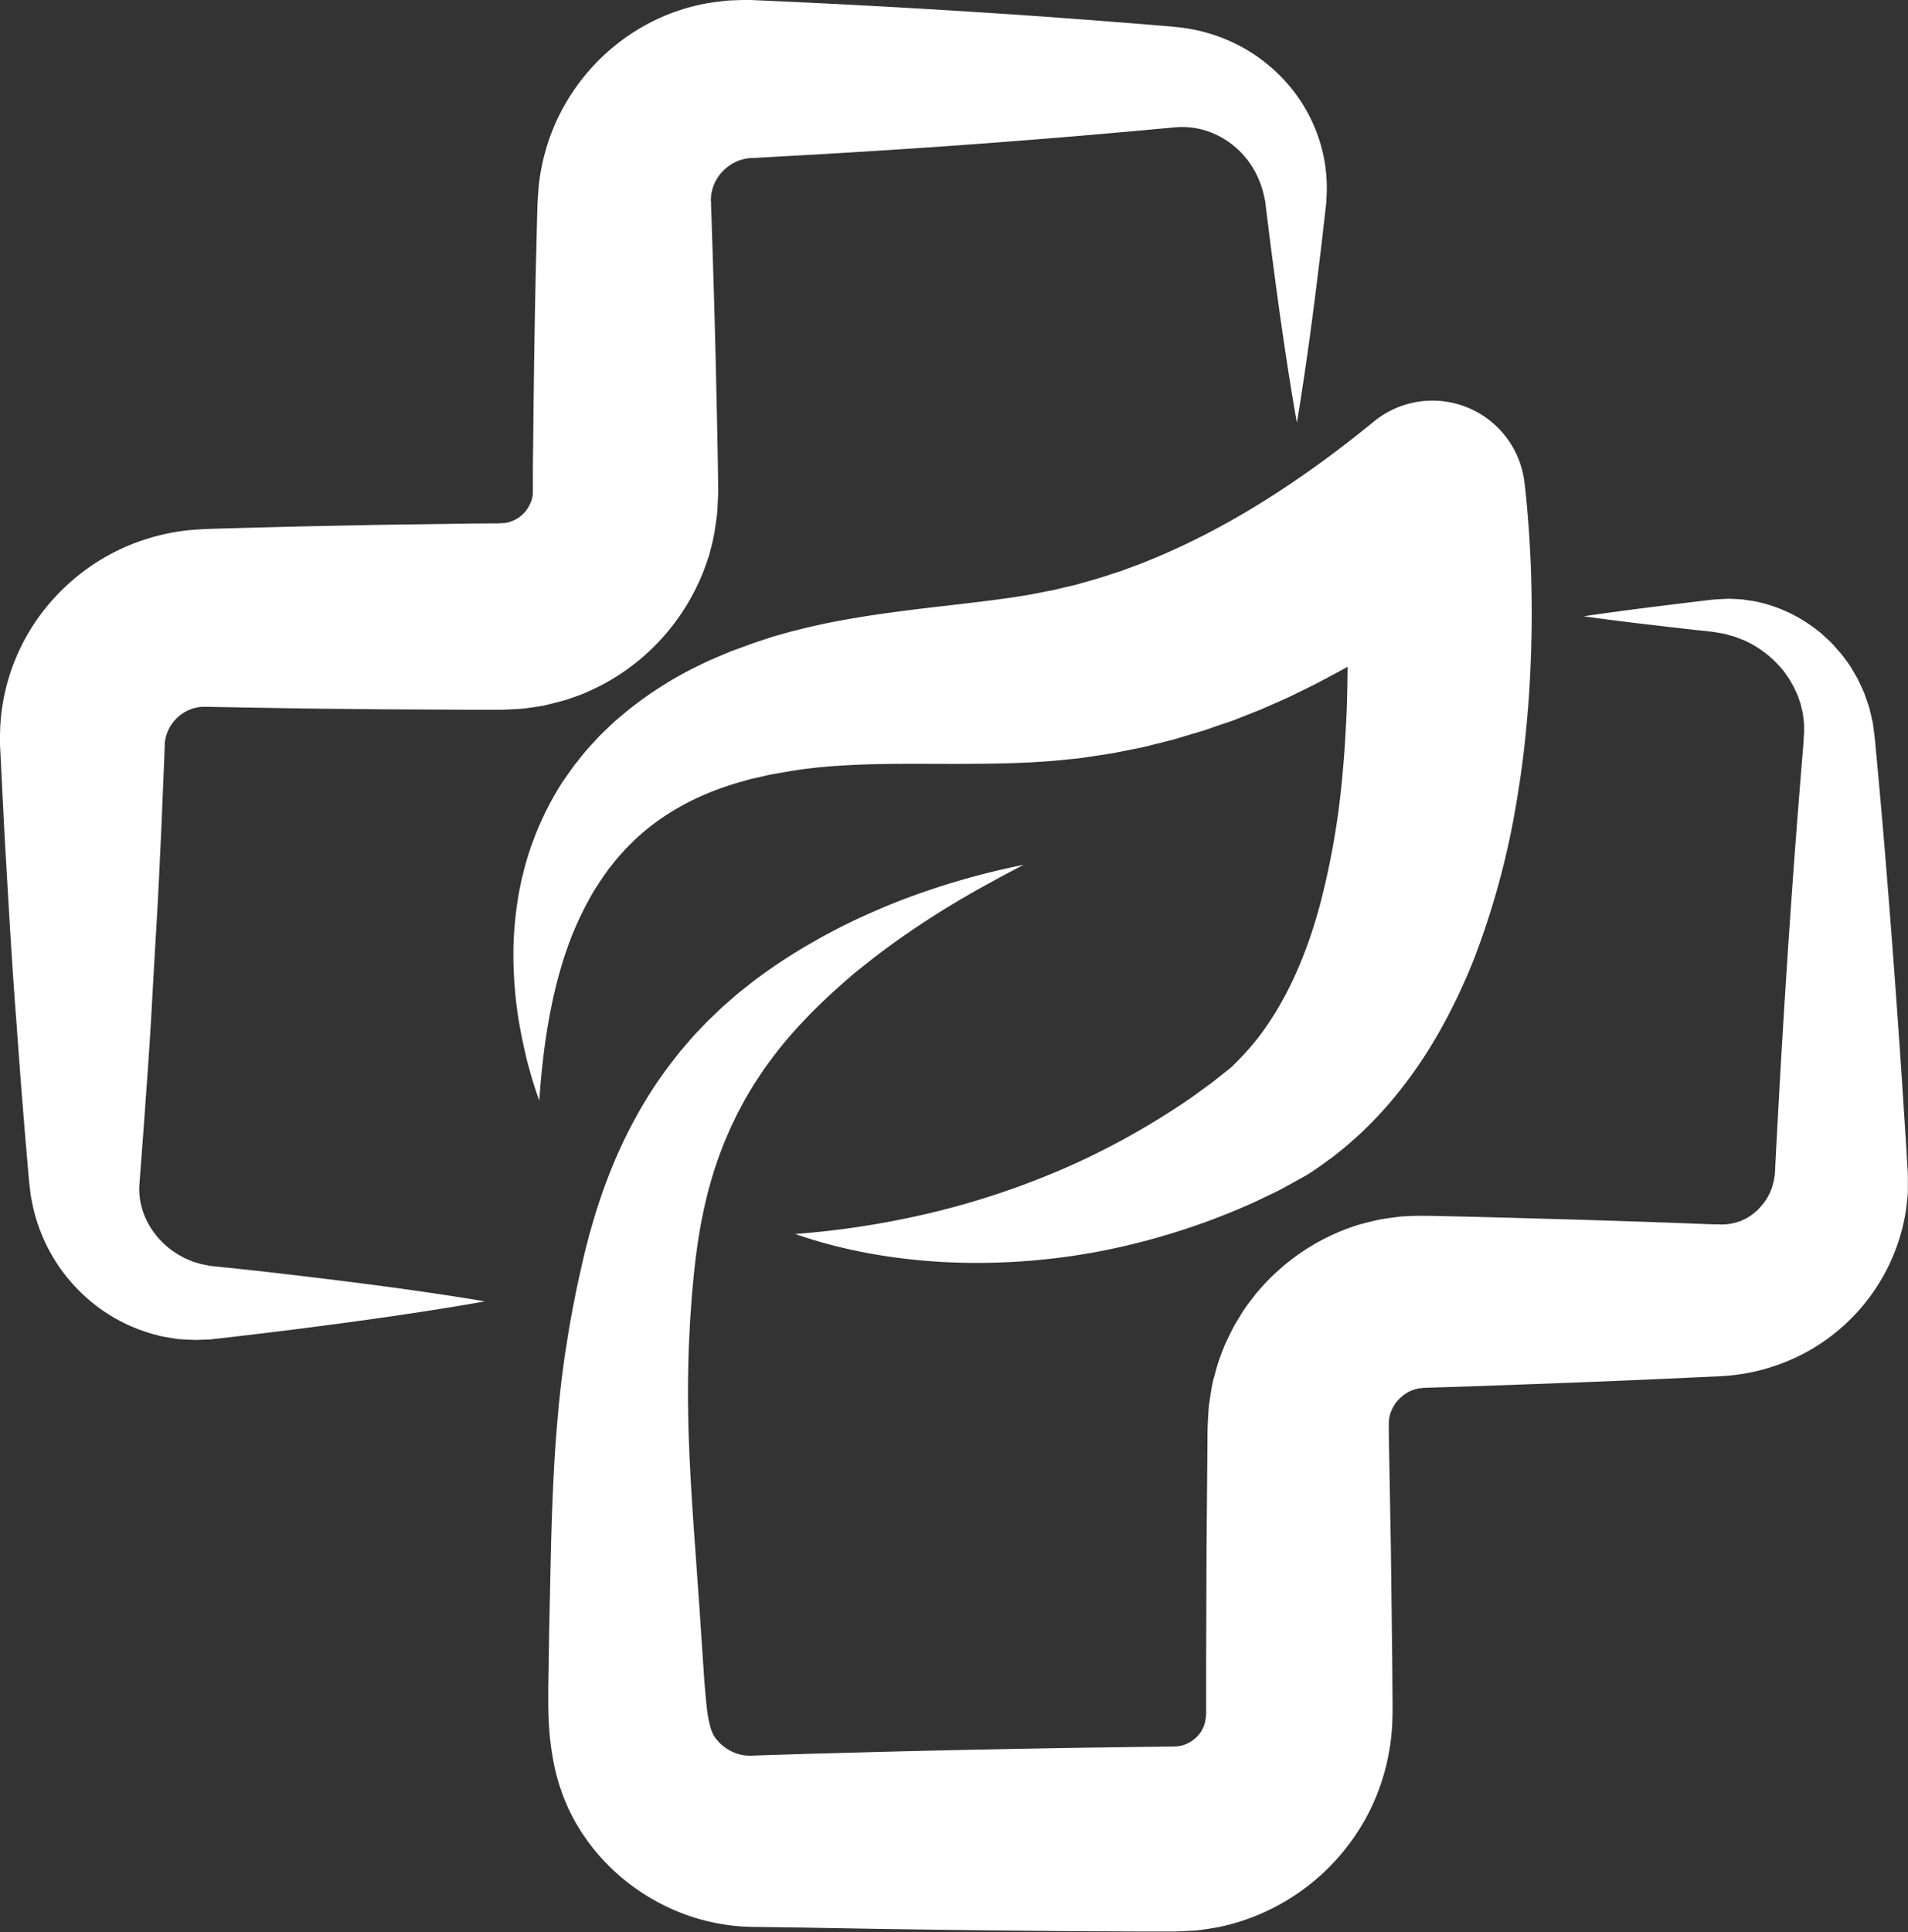
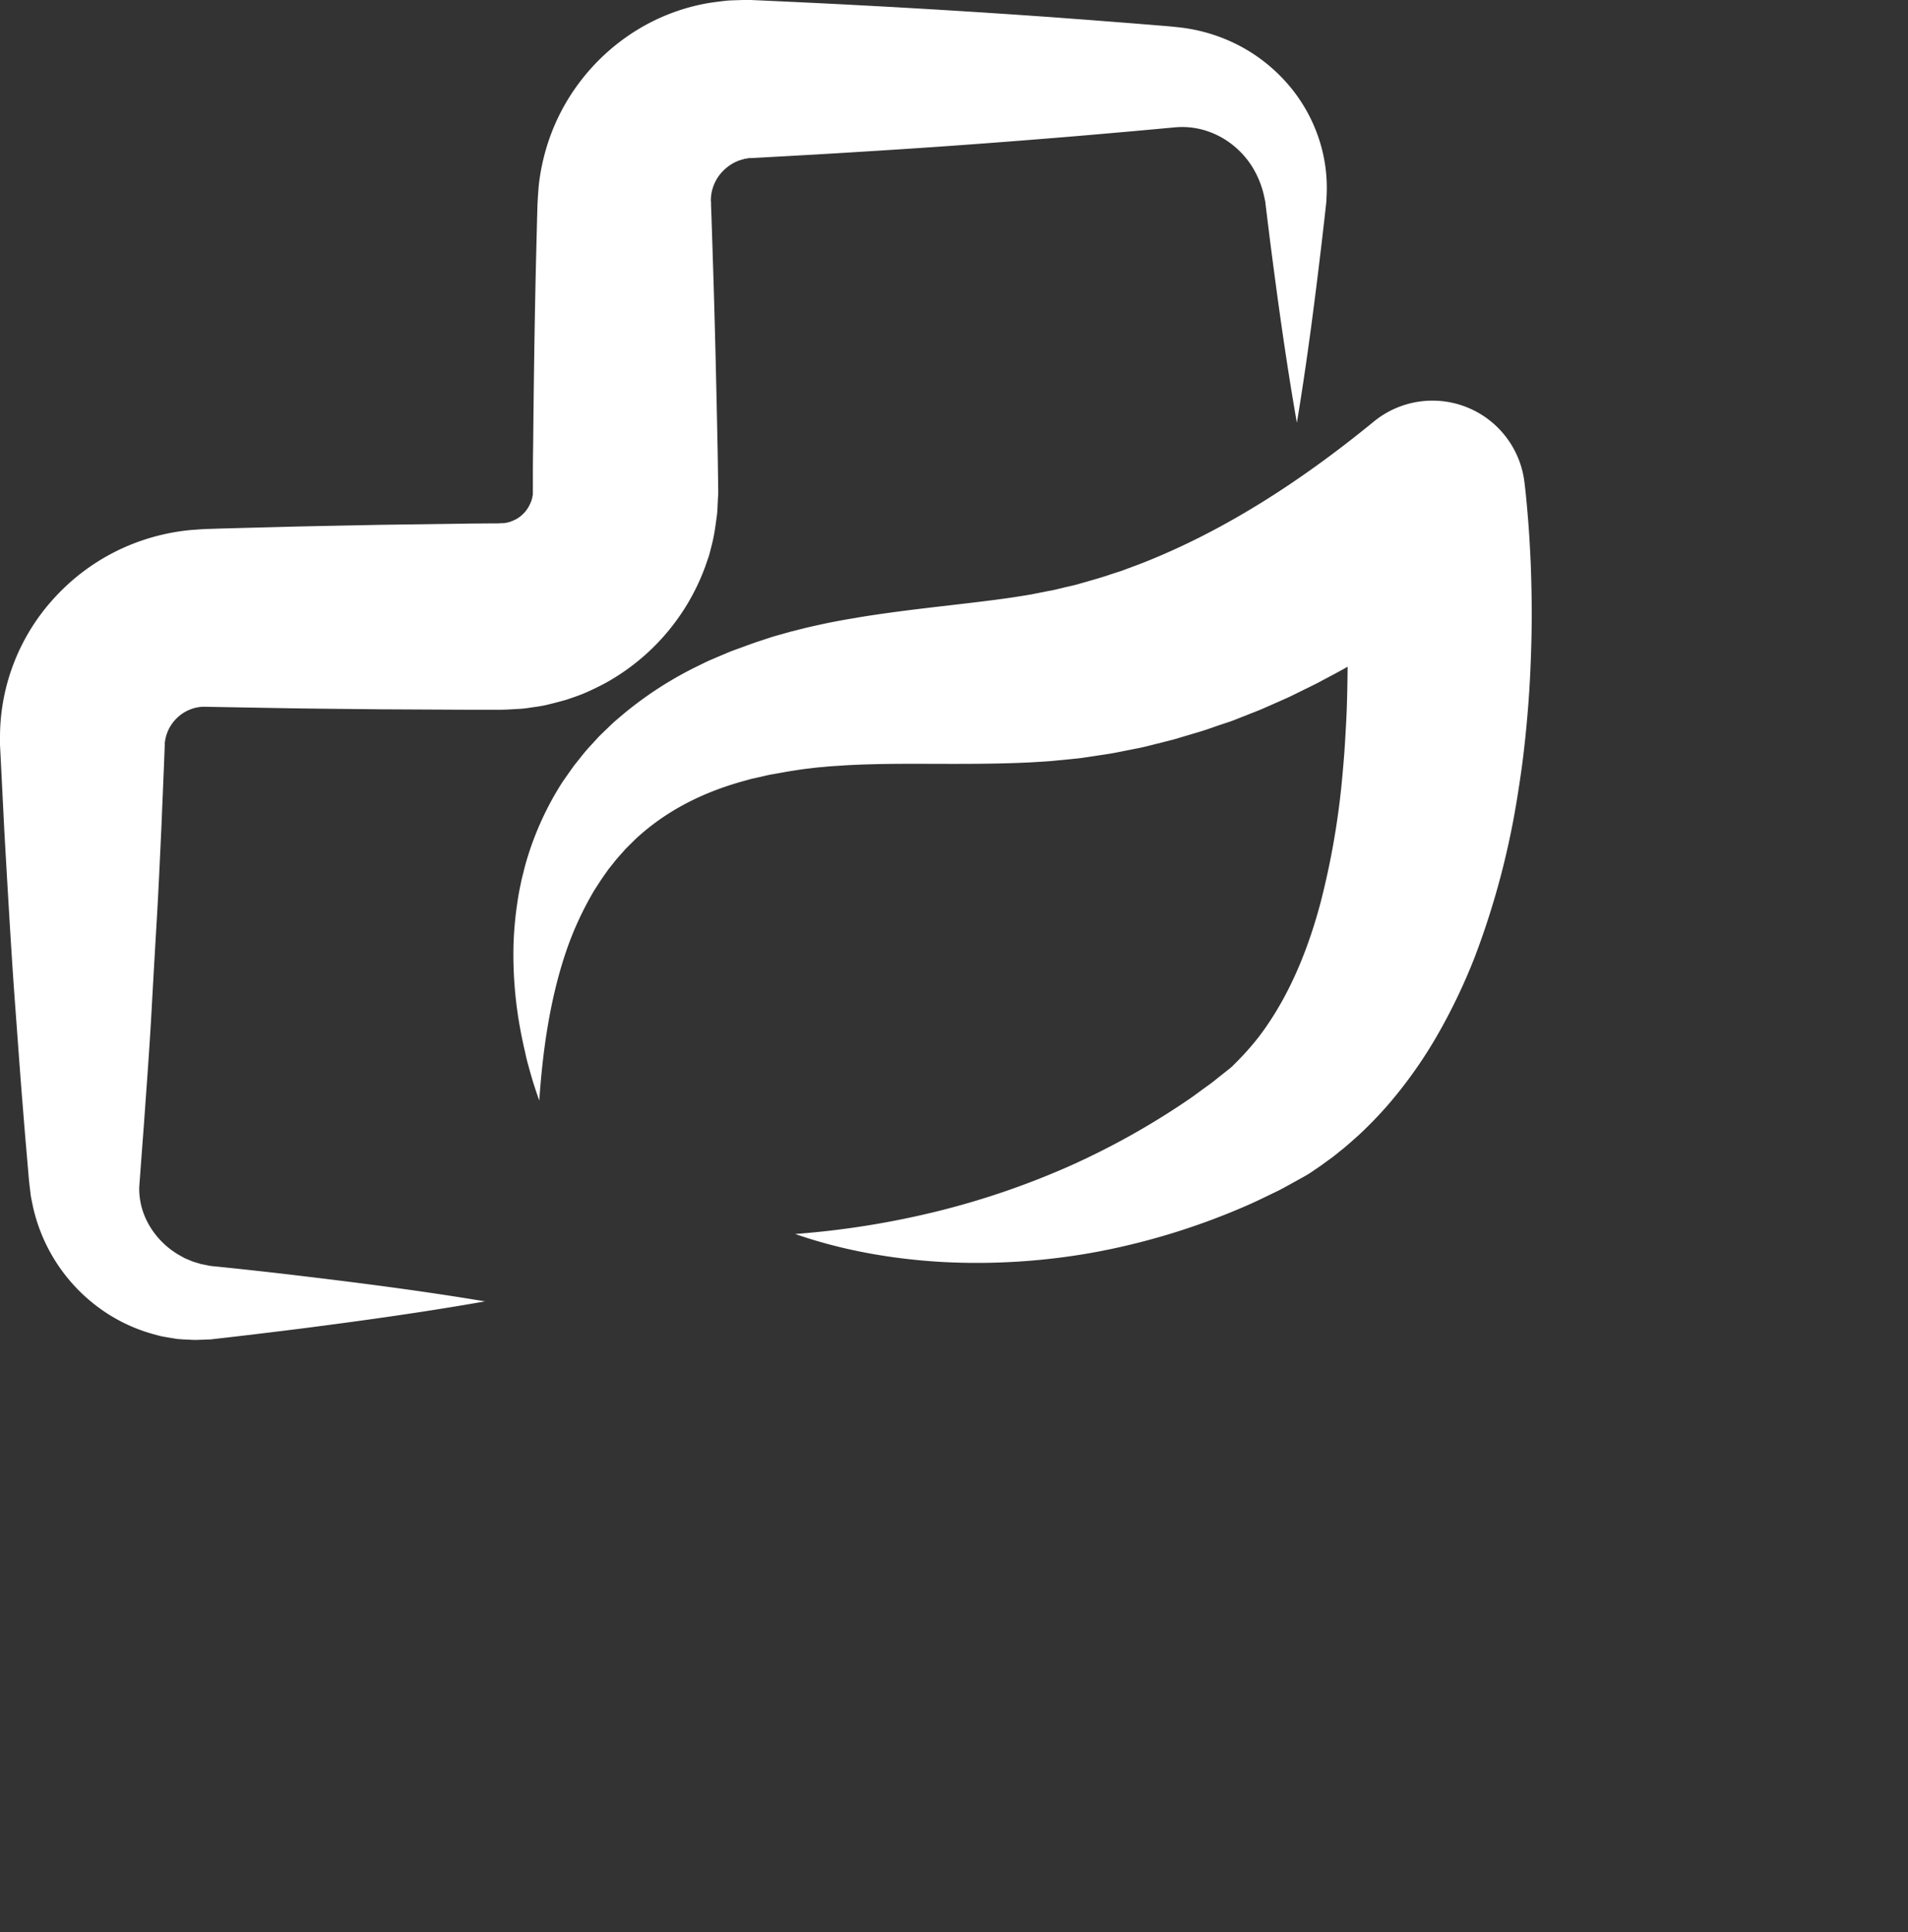
<svg xmlns="http://www.w3.org/2000/svg" viewBox="0 0 834.54 844.95">
  <rect x="0" y="0" width="834.54" height="844.95" fill="#333333" stroke="none" />
  <defs>
    <style>.cls-1{fill:#fff;}</style>
  </defs>
  <g data-name="Layer 2" id="Layer_2">
    <g data-name="Graphic Elements" id="Graphic_Elements">
      <path d="M567.24,184.89c-4.66-26.54-8.32-53.07-11.73-79.61l-1.24-10-.61-5-.15-1.25c0-.4-.09-.87-.16-1.14l-.4-1.87a40.88,40.88,0,0,0-5.5-13.49A37.87,37.87,0,0,0,538,62.5a36.38,36.38,0,0,0-11.77-5.72,34.59,34.59,0,0,0-12.29-1.09l-18.57,1.7-19.91,1.74q-9.94.85-19.91,1.64Q415.74,64,375.91,66.41c-13.27.85-26.55,1.58-39.82,2.31l-5,.28-2.49.13-.62,0-.31,0-.11,0-.47.1a9.32,9.32,0,0,1-.92.17,3.13,3.13,0,0,0-.9.18c-.57.22-1.16.32-1.72.51a18.6,18.6,0,0,0-6,3.47,18.46,18.46,0,0,0-6.39,11.18,17.72,17.72,0,0,0-.23,3.09,7.23,7.23,0,0,1,.07.79v1l.19,5,.64,19.92c.86,26.55,1.47,53.1,2,79.66.15,6.63.21,13.27.31,19.91V215l0,1.07L314,218.2l-.19,4.31a41.76,41.76,0,0,1-.44,4.3c-.19,1.43-.39,2.87-.61,4.3A77.82,77.82,0,0,1,311,239.6c-.38,1.4-.67,2.83-1.16,4.19s-.94,2.75-1.43,4.12a95.7,95.7,0,0,1-44.53,51.3c-2.59,1.31-5.19,2.61-7.86,3.76s-5.44,2.06-8.18,3c-2.79.8-5.61,1.53-8.43,2.22s-5.71,1-8.58,1.44a41.61,41.61,0,0,1-4.31.41l-4.32.24c-3.42.16-4.37.09-6.18.11l-10,0-39.83-.2c-13.28-.16-26.56-.24-39.84-.46l-36.93-.65a16.35,16.35,0,0,0-5.74,1,17.31,17.31,0,0,0-5.33,3.05,18.13,18.13,0,0,0-4.09,4.91,17.68,17.68,0,0,0-2.1,6.26l-.09.43,0,.21a1.3,1.3,0,0,0,0,.13v.31l-.08,2.49-.2,5-.41,10-.83,19.92c-.63,13.28-1.21,26.56-2,39.85S67,429.15,66.27,442.43,64.58,469,63.62,482.28q-.69,10-1.46,19.92L60.9,519.08a31.48,31.48,0,0,0,1.89,11.48,34.35,34.35,0,0,0,6.3,10.63,36.12,36.12,0,0,0,10.15,8.16l1.48.83c.51.23,1,.42,1.56.65l1.57.67a11.66,11.66,0,0,0,1.64.54l1.66.51c.28.08.55.19.84.25l.86.16,1.73.35.88.19a4.16,4.16,0,0,0,.48.09l.62.07q19.93,2,39.86,4.4c26.57,3.17,53.14,6.61,79.72,11.05-26.54,4.69-53.07,8.37-79.62,11.79q-19.91,2.52-39.81,4.77l-.62.08-.76,0-1.61.08-3.24.12-1.63,0c-.54,0-1.08,0-1.62-.08L80,585.74c-1.08-.11-2.19-.11-3.27-.32l-3.25-.54c-1.08-.19-2.18-.36-3.26-.59L67,583.42a72.9,72.9,0,0,1-24.06-11.76,75.06,75.06,0,0,1-29-46.32l-.36-1.76c-.12-.58-.17-1.17-.25-1.76l-.42-3.55-.2-1.78-.15-1.61-.21-2.49-.85-9.95q-.87-10-1.64-19.91c-1.09-13.28-2-26.55-3-39.82S5,416.16,4.2,402.89s-1.57-26.55-2.32-39.83l-1-19.91-.5-10-.25-5L0,325.73v-1.84l0-2.05a90.13,90.13,0,0,1,24-60.62,92.23,92.23,0,0,1,26.76-20.14,93.28,93.28,0,0,1,32.49-9.28l4.22-.31c1.35-.08,3.08-.18,3.65-.18l5-.16,10-.27,19.91-.52c13.28-.34,26.56-.55,39.83-.84l39.83-.56,10-.08a32,32,0,0,0,3.77-.1c.22,0,.44,0,.66,0a1.38,1.38,0,0,0,.64-.06c.4-.13.83-.11,1.24-.2a4.43,4.43,0,0,1,1.2-.32,3.94,3.94,0,0,1,1.15-.45,5.82,5.82,0,0,1,1.12-.55,14.51,14.51,0,0,0,4-3.14,15,15,0,0,0,2.64-4.3,4.8,4.8,0,0,1,.26-.57c.13-.17.09-.41.16-.6.07-.41.35-.78.32-1.22q0-.32.12-.63a1.51,1.51,0,0,0,.1-.64,4.87,4.87,0,0,1,0-.66l0-.33,0-.17,0-.09v-.31c0-6.64,0-13.28.13-19.92.25-26.56.61-53.11,1.23-79.67L234.93,95l.14-5,.09-1.93.12-2.1.3-4.18a91.92,91.92,0,0,1,3.22-16.49,90.48,90.48,0,0,1,15-29.71,91.55,91.55,0,0,1,24.33-22.16A88.52,88.52,0,0,1,308.64,1.55c2.68-.49,5.39-.8,8.09-1.13a39.36,39.36,0,0,1,4-.28L324.83,0l2,0h.83l.62,0,2.49.1,5,.23c13.28.61,26.56,1.23,39.84,1.95q39.86,2.1,79.7,4.9c6.64.45,13.28,1,19.92,1.46l19.92,1.55,10,.81,5,.41,2.84.26,3.47.37a74.88,74.88,0,0,1,26.18,8.23A73,73,0,0,1,563.47,37a69.88,69.88,0,0,1,13,22.52,68,68,0,0,1,3.82,25l-.13,3.11c0,.56-.07.92-.11,1.35l-.14,1.24-.56,5-1.15,10C575.07,131.74,571.65,158.31,567.24,184.89Z" class="cls-1" />
-       <path d="M447.69,378.2c-3.64,1.95-7.31,3.79-10.91,5.78s-7.2,3.93-10.75,5.94c-7.1,4.05-14.06,8.24-20.82,12.66s-13.37,9-19.75,13.79c-3.2,2.38-6.3,4.88-9.4,7.34s-6.08,5.06-9,7.7c-5.88,5.21-11.5,10.64-16.76,16.32a176.88,176.88,0,0,0-14.45,17.52l-1.65,2.26c-.55.75-1,1.55-1.55,2.32-1,1.57-2.08,3.09-3.06,4.65l-2.85,4.76c-.48.78-.93,1.59-1.35,2.41l-1.31,2.43-1.3,2.42c-.42.82-.79,1.66-1.19,2.48-.78,1.66-1.63,3.27-2.36,4.95l-2.16,5c-.71,1.68-1.3,3.42-2,5.12a176.18,176.18,0,0,0-6.34,21A221.3,221.3,0,0,0,304.71,547l-.39,2.77-.31,2.8-.62,5.61c-.34,3.89-.75,7.76-1,11.64s-.6,7.74-.74,11.62l-.29,5.8c-.11,1.93-.13,3.87-.2,5.8-.47,15.47-.24,30.93.57,46.66.35,7.84.86,15.79,1.38,23.77l1.72,24.21c.57,8.14,1.2,16.35,1.7,24.61l1.62,23.9.51,5.79.26,2.67.13,1.28.14,1.2a54.09,54.09,0,0,0,1.43,7.77,16.57,16.57,0,0,0,1.76,4.34c.18.22.3.48.46.69s.29.43.48.62a3.47,3.47,0,0,1,.25.29,2.35,2.35,0,0,0,.28.33c.24.24.44.51.67.76a19.12,19.12,0,0,0,6.88,4.59,17.56,17.56,0,0,0,7.74,1.22l23.77-.75,24.51-.66c32.69-.9,65.37-1.53,98.06-2.06l24.51-.33,12.26-.15,1.47,0,.41-.08a5.51,5.51,0,0,1,.81,0c.29,0,.52-.11.78-.14a5.05,5.05,0,0,1,.78-.11,14.4,14.4,0,0,0,5.53-2.66,13.22,13.22,0,0,0,4-4.8A14.63,14.63,0,0,0,527.5,750a3,3,0,0,1,.06-.4V738.89l0-12.26.16-49,.42-49c0-2.21,0-3.43.2-7.58.09-1.76.2-3.5.33-5.25s.45-3.49.7-5.23.55-3.47.89-5.2.85-3.42,1.31-5.12a82.27,82.27,0,0,1,3.33-10c.32-.82.63-1.64,1-2.45l1.13-2.39c.76-1.58,1.53-3.16,2.33-4.72.38-.79.83-1.55,1.28-2.3l1.36-2.25c.92-1.49,1.83-3,2.82-4.42s2.08-2.81,3.15-4.2a51.52,51.52,0,0,1,3.31-4,87.37,87.37,0,0,1,7.32-7.46,94.12,94.12,0,0,1,36-20.56c3.36-.88,6.73-1.8,10.15-2.4,1.71-.26,3.43-.51,5.14-.74l2.58-.33c.86-.09,1.72-.11,2.57-.16,1.72-.09,3.44-.15,5.16-.2l1.29,0h1.06l1.53,0,6.13.14c16.34.33,32.69.81,49,1.26s32.7,1,49,1.56l12.26.46,6.13.23,3.07.11.76,0h1.14a23.13,23.13,0,0,0,9.69-1.45l.3-.09.28-.15.57-.28c.38-.19.78-.35,1.18-.53s.72-.47,1.09-.68a5.78,5.78,0,0,0,1.11-.7,20.34,20.34,0,0,0,2.08-1.62c.33-.3.67-.59,1-.87s.58-.66.9-1a23.39,23.39,0,0,0,5.47-9.36c.1-.45.22-.91.35-1.36l.22-.69a4.08,4.08,0,0,0,.11-.7q.09-.72.24-1.44l.07-.36a2.13,2.13,0,0,0,.07-.48l.08-1.54.63-12.26,1.34-24.52q2.77-49,6.35-98.09,1.82-24.52,3.85-49.05l.25-3.06.07-.77c0-.25,0-.54,0-.69l.06-1.11.16-2.23,0-.56,0-.55,0-1.12c0-.75-.05-1.5-.06-2.26l-.3-2.24a22,22,0,0,0-.33-2.26l-.53-2.23-.25-1.13c-.1-.37-.25-.72-.37-1.09l-.76-2.21a15.11,15.11,0,0,0-.92-2.15l-1-2.18-1.19-2.06a20.39,20.39,0,0,0-1.25-2.05l-1.41-2c-.24-.33-.45-.68-.71-1l-.8-.91a46.13,46.13,0,0,0-15.86-12.11c-.78-.35-1.6-.63-2.4-.95s-1.61-.69-2.45-.92l-2.53-.7a17.68,17.68,0,0,0-2.58-.64l-2.63-.46-1.35-.23-1.53-.17-6.13-.66c-16.36-1.86-32.71-3.68-49.06-6,16.33-2.43,32.66-4.41,49-6.41l6.12-.73,1.54-.17,1.71-.11,3.49-.18a27.43,27.43,0,0,1,3.51,0l3.53.2c1.18.08,2.33.32,3.51.48s2.36.35,3.53.59a64.94,64.94,0,0,1,26.14,12.37l1.47,1.14c.48.39.92.83,1.38,1.24l2.74,2.55a34.86,34.86,0,0,1,2.57,2.73l2.5,2.84,2.24,3a35.58,35.58,0,0,1,2.14,3.15l1.93,3.3c.31.55.65,1.1.94,1.67l.81,1.74,1.61,3.52c.54,1.17.89,2.41,1.33,3.63s.85,2.45,1.24,3.7l.89,3.79.43,1.91.21,1,.13,1,.5,3.89.23,1.95.16,1.61.28,3.06q2.3,24.51,4.31,49,4,49,7.25,98l1.58,24.51.74,12.26.1,1.53c0,.19,0,.68,0,1v1.17c0,1.56,0,3.13,0,4.69,0,.78,0,1.57-.08,2.35l-.24,2.35c-.16,1.56-.34,3.13-.54,4.7a85.67,85.67,0,0,1-42.23,61.05,87.24,87.24,0,0,1-37.25,11.15l-2.45.17-1,.06-.76,0-3.07.14-6.12.29-12.26.57c-16.34.7-32.68,1.41-49,2s-32.68,1.23-49,1.72l-6.13.19-1.53.05h-.36l-.12,0-.24.06c-.32.06-.64.11-1,.14a3.73,3.73,0,0,0-.48,0l-.45.15a7.92,7.92,0,0,1-.91.21l-.23,0-.21.1a3.93,3.93,0,0,1-.43.18,7.18,7.18,0,0,1-.87.26,17.09,17.09,0,0,0-5.89,4.15,11.87,11.87,0,0,0-1.16,1.39,2.94,2.94,0,0,0-.49.75,7.25,7.25,0,0,1-.5.73c-.14.26-.23.55-.37.8l-.22.38a1,1,0,0,0-.19.39,5.08,5.08,0,0,1-.3.8c-.06.13-.13.26-.2.39s-.05.28-.09.42a8.53,8.53,0,0,0-.4,1.64,5.77,5.77,0,0,1-.2.82c0,.29,0,.58,0,.86a7.71,7.71,0,0,0-.09.84,6.58,6.58,0,0,1,.05.88c-.07-.07,0,2.79,0,4.67l.88,49,.6,49,.09,12.25.05,6.13,0,3.07v1.59l-.07,2.66a95.83,95.83,0,0,1-10.4,41.19,95.79,95.79,0,0,1-65.94,50q-2.64.45-5.28.85c-1.77.24-3.53.55-5.3.62s-3.53.21-5.3.28l-2.66.1h-1.59l-12.25,0-24.52-.1q-49-.34-98.07-1.15l-24.51-.43L328,842.64a90.11,90.11,0,0,1-39.46-10.38,91.68,91.68,0,0,1-30.8-26.14c-1-1.37-2-2.78-2.94-4.19s-1.89-3-2.8-4.52-1.7-3.14-2.52-4.73-1.48-3.21-2.19-4.83a90,90,0,0,1-5.49-19A128.22,128.22,0,0,1,240,752.3l-.08-1.86-.05-1.78c0-1.21-.06-2.32-.06-3.44l0-6.46.39-25.12.53-24.41c.31-16.37.79-33.08,1.77-50.06.49-8.47,1.2-17,2-25.58.48-4.29.88-8.56,1.48-12.85l.85-6.42c.29-2.13.64-4.27,1-6.4,1.26-8.55,2.88-17,4.62-25.46.87-4.21,1.87-8.39,2.8-12.58.5-2.11,1.07-4.3,1.62-6.44l.82-3.22.93-3.22a241.12,241.12,0,0,1,8.65-25.48A203.88,203.88,0,0,1,279,487a180.05,180.05,0,0,1,15-22.71l2.08-2.68c.69-.89,1.39-1.77,2.14-2.62l4.4-5.14c1.5-1.67,3.06-3.29,4.6-4.92.78-.8,1.53-1.63,2.33-2.41l2.42-2.32c1.63-1.53,3.18-3.13,4.87-4.57l5-4.38c1.66-1.45,3.44-2.76,5.16-4.14s3.44-2.73,5.21-4A234.61,234.61,0,0,1,353.8,413c7.39-4.32,14.93-8.27,22.62-11.79s15.44-6.79,23.32-9.61A331.2,331.2,0,0,1,447.69,378.2Z" class="cls-1" />
      <path d="M235.88,481.29c-.95-2.67-1.87-5.36-2.71-8.08s-1.58-5.47-2.35-8.23c-.37-1.38-.71-2.77-1-4.16s-.66-2.8-.94-4.2l-.89-4.23-.78-4.26A179,179,0,0,1,224.61,413a155.26,155.26,0,0,1,1.65-18.1c.4-3,1-6.06,1.65-9.1.28-1.53.72-3,1.09-4.55s.75-3,1.2-4.54a133.58,133.58,0,0,1,16-35l2.82-4c.95-1.35,1.89-2.72,2.94-4,2.06-2.56,4.07-5.23,6.35-7.63l3.37-3.67c1.15-1.2,2.36-2.32,3.55-3.48s2.39-2.32,3.62-3.43l3.79-3.22A161.38,161.38,0,0,1,305.76,291c1.46-.7,2.92-1.46,4.39-2.12l4.44-1.9,4.46-1.88c1.48-.6,2.93-1.09,4.41-1.64,2.94-1.05,5.88-2.2,8.86-3.15l4.46-1.47c1.48-.51,3-.89,4.55-1.34l4.59-1.29,4.56-1.14c3-.79,6.06-1.43,9.08-2.1,6-1.3,12-2.32,17.91-3.3,23.56-3.74,45.9-5.52,66.09-8.51,2.48-.4,5-.78,7.41-1.2l7-1.39c1.17-.23,2.34-.39,3.5-.69l3.47-.83c2.32-.58,4.64-1,6.94-1.69,4.58-1.35,9.18-2.54,13.71-4.11l3.41-1.11,1.7-.55,1.68-.64,6.74-2.51c35.83-14,69.53-35.74,101.28-61.68l.49-.4A40.52,40.52,0,0,1,666.79,211l.31,2.63.25,2.29.43,4.43c.27,2.92.51,5.81.73,8.69.44,5.75.74,11.46,1,17.17.44,11.42.59,22.81.3,34.23s-.84,22.85-1.9,34.3q-.75,8.6-1.82,17.2c-.72,5.73-1.59,11.48-2.52,17.22a351.37,351.37,0,0,1-18.26,68.66,252.6,252.6,0,0,1-15.78,33.39,196.94,196.94,0,0,1-21.84,31.27,174.45,174.45,0,0,1-13.56,14.07c-2.47,2.17-4.86,4.39-7.47,6.44-1.29,1-2.53,2.09-3.86,3.07l-4,2.92-1,.73-1.1.74L574.43,512a44.58,44.58,0,0,1-4.28,2.67l-8,4.42c-2.71,1.53-5.34,2.71-8,4s-5.28,2.56-8,3.75a304.87,304.87,0,0,1-65.95,20.53,287.57,287.57,0,0,1-67.49,4.54c-22.32-1.23-44.29-5.1-64.9-12.27a377.78,377.78,0,0,0,62.88-10.1,350.32,350.32,0,0,0,58-20,335.59,335.59,0,0,0,51.84-29.16c2-1.38,3.94-2.85,5.9-4.27s4-2.84,5.7-4.29l5.39-4.27a17.53,17.53,0,0,0,2.21-2l1-1,.49-.47.53-.56c2.88-2.93,5.59-6,8.18-9.26s4.93-6.72,7.19-10.29c9-14.36,15.6-31,20.38-48.87A344.06,344.06,0,0,0,587.17,339c.44-4.84.86-9.69,1.14-14.59s.59-9.78.76-14.71.27-9.86.33-14.8.08-9.91,0-14.87c-.18-9.93-.47-19.88-1.09-29.79-.3-4.94-.68-9.88-1.06-14.77-.2-2.44-.42-4.87-.66-7.26l-.37-3.53-.37-3,66.39,26.24a447,447,0,0,1-59.46,41.69c-5.24,3.18-10.77,6-16.2,8.91-2.75,1.42-5.56,2.76-8.33,4.13l-4.18,2.05-4.26,1.92-8.57,3.76-8.74,3.45c-1.46.57-2.89,1.18-4.38,1.69L533.67,317c-3,1-5.91,2.12-8.94,3l-9.08,2.7-2.26.67-2.3.59-4.61,1.17c-3.08.74-6.11,1.61-9.24,2.18l-9.34,1.85c-3.11.6-6.27,1-9.4,1.5l-4.71.7c-1.57.26-3.16.37-4.74.55l-9.48.92c-3.09.23-6.11.4-9.14.58-24.05,1.15-46.16.31-66.82.75-2.55.08-5.14.12-7.66.23s-5.06.21-7.5.39-5,.28-7.36.53l-3.64.32-3.56.43c-2.37.24-4.78.63-7.19,1s-4.8.84-7.21,1.25c-1.19.22-2.43.41-3.59.66l-3.42.8-3.46.76c-1.14.27-2.23.62-3.36.92-18,4.89-34.3,13-47.82,25.61l-2.46,2.44c-.81.83-1.69,1.61-2.43,2.51-1.53,1.75-3.16,3.46-4.59,5.35l-2.23,2.79-2.08,2.94L263,384.62c-.34.5-.65,1-1,1.53l-2,3.09a142.56,142.56,0,0,0-12.66,27.63C240.7,436.75,237.4,458.7,235.88,481.29Z" class="cls-1" />
    </g>
  </g>
</svg>